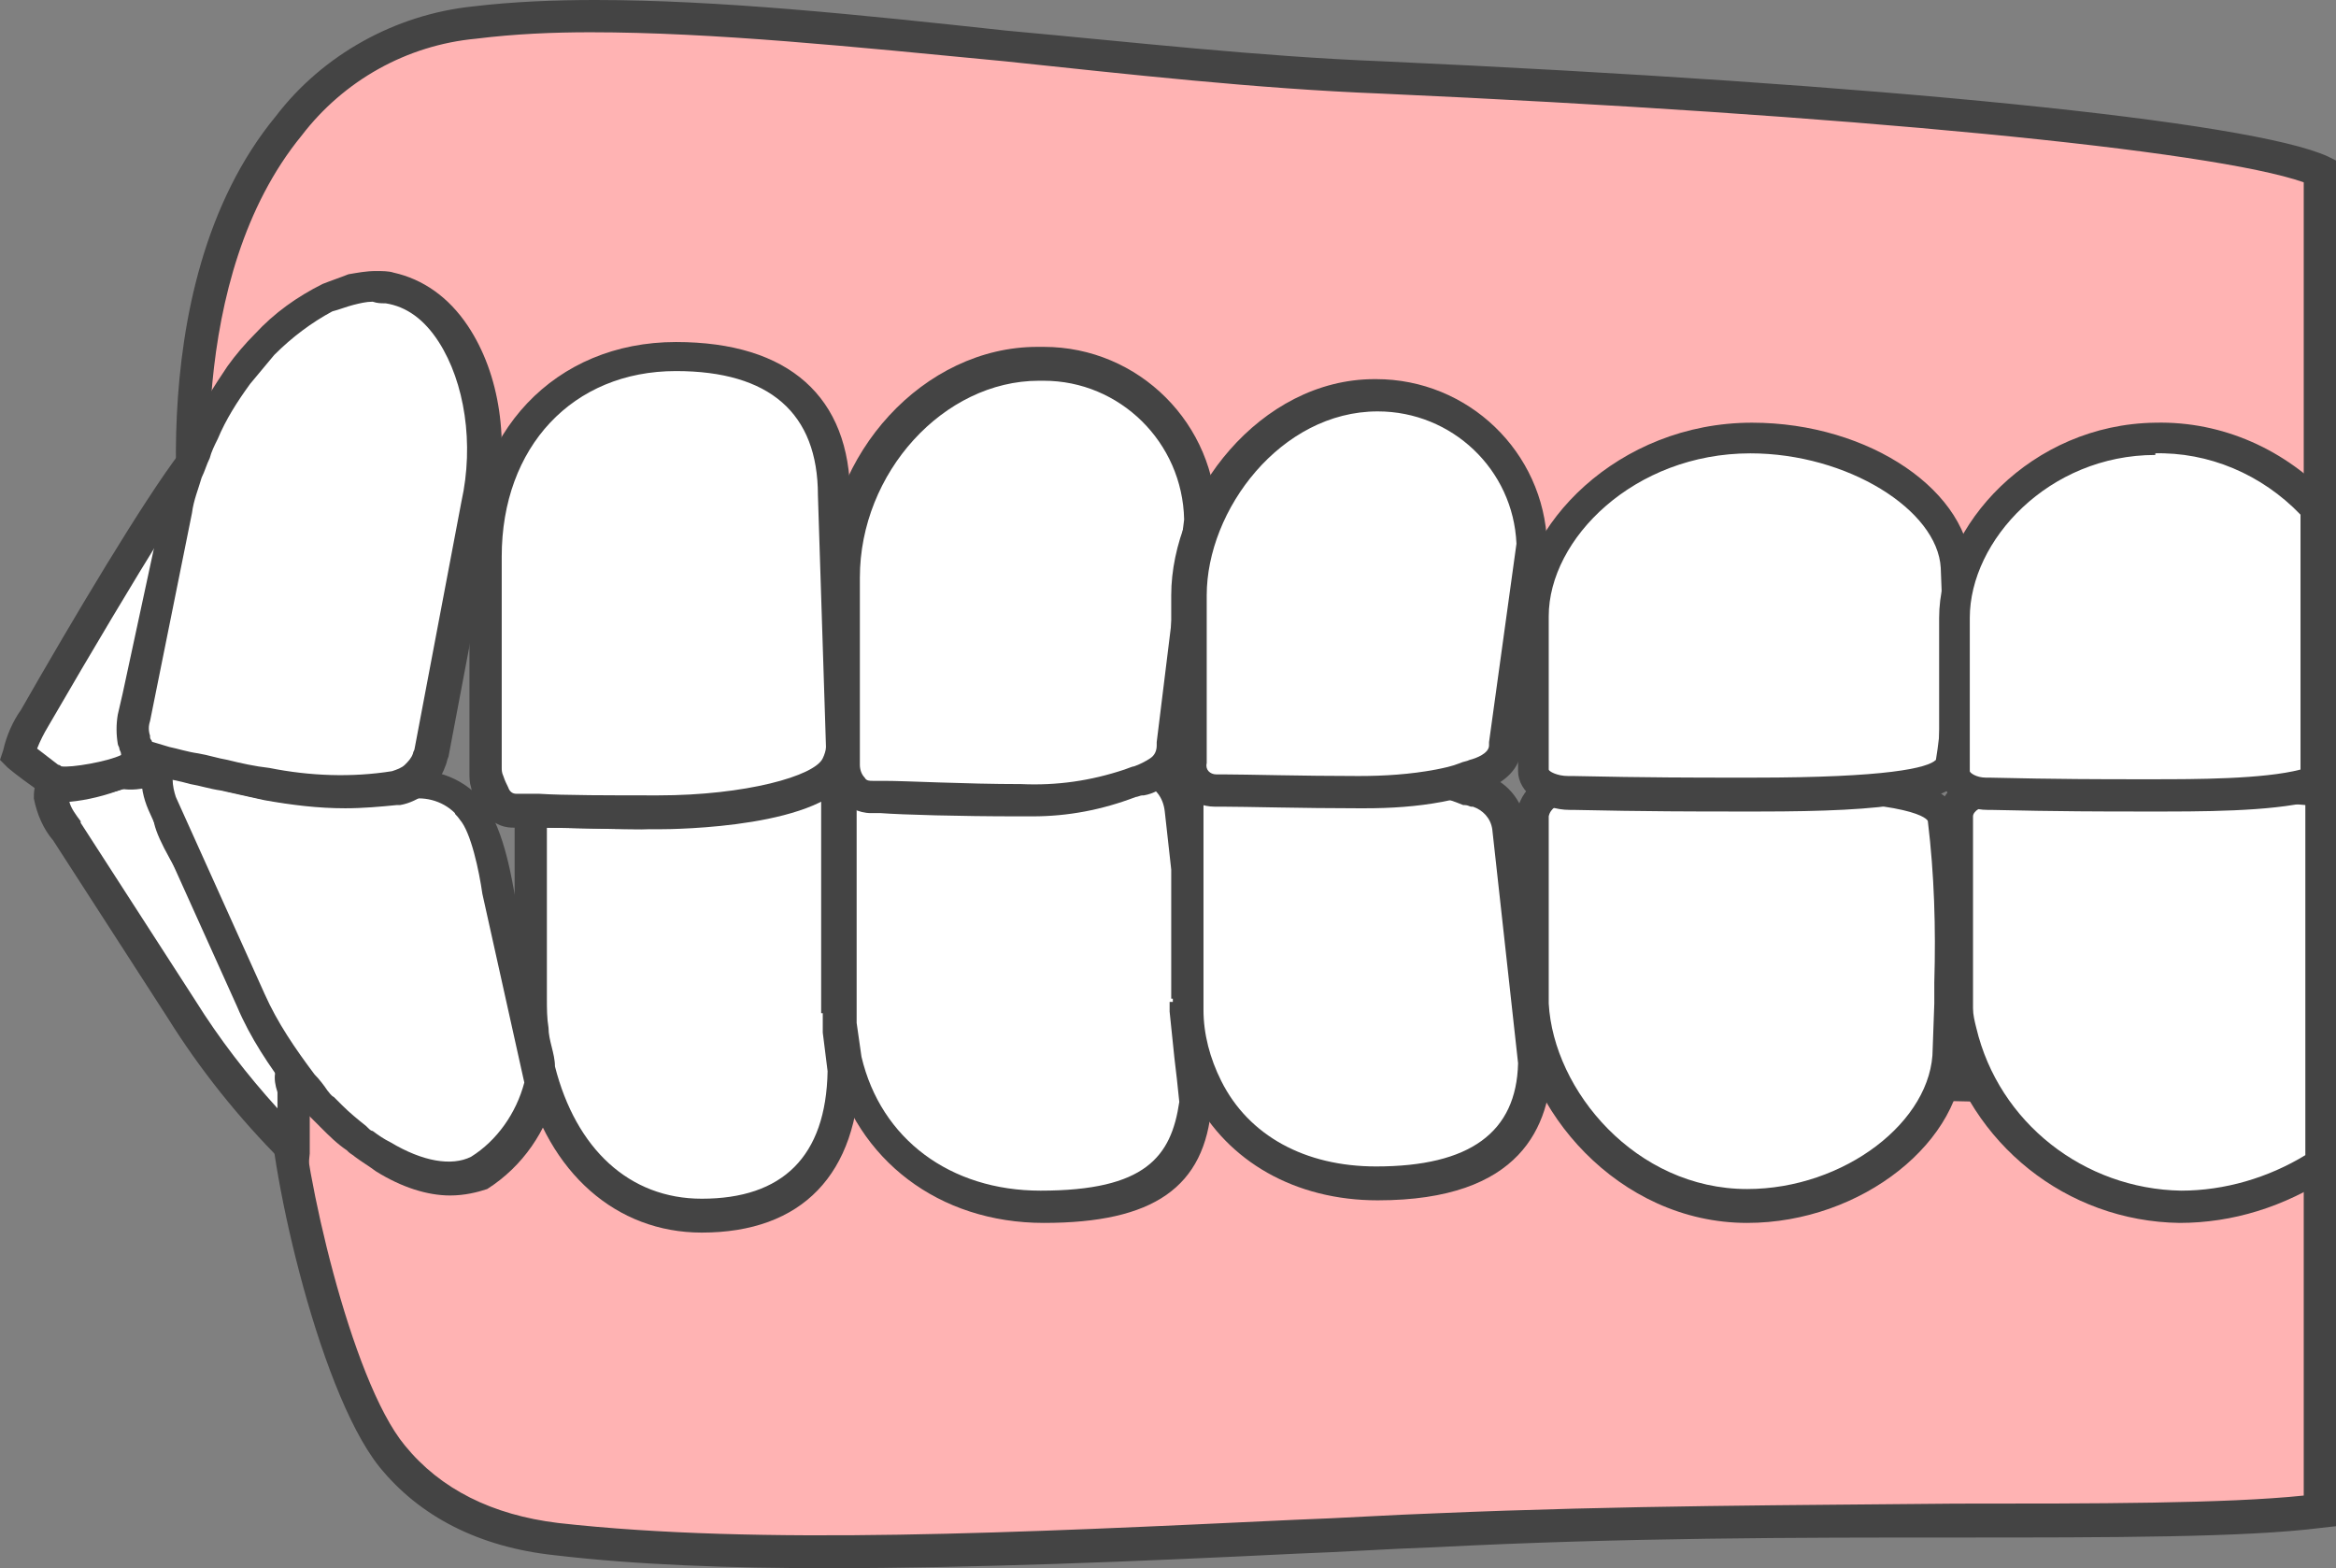
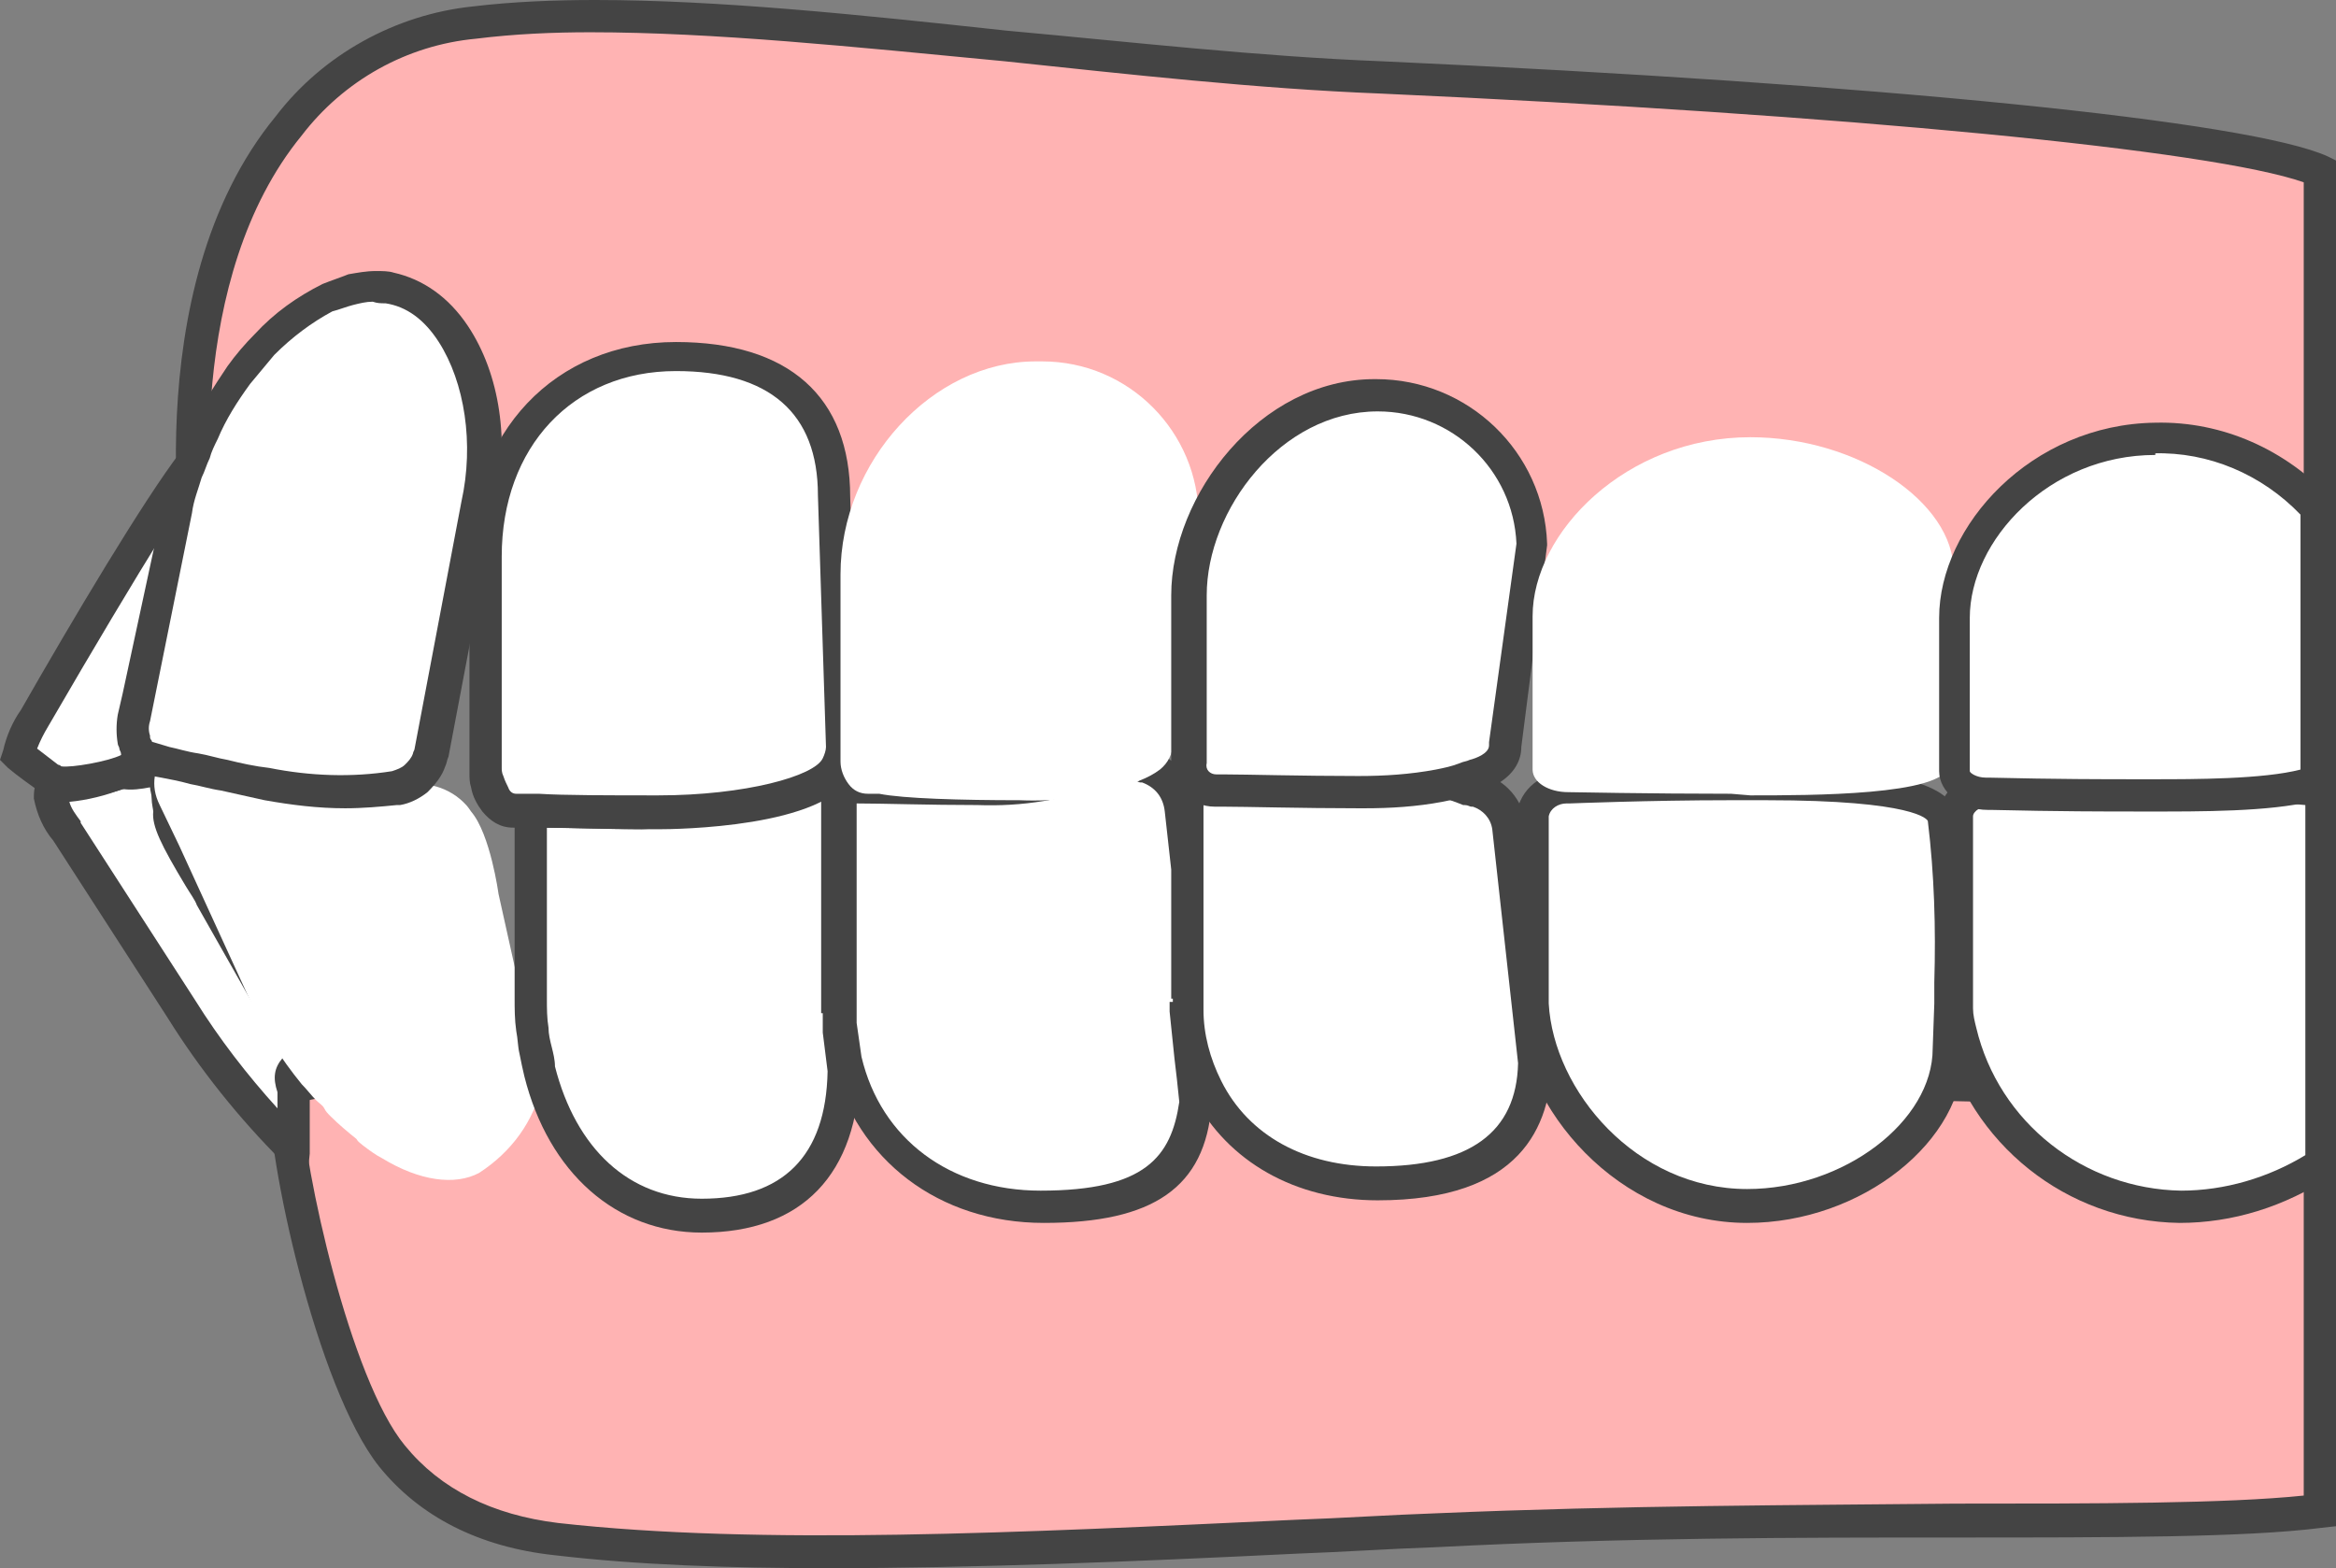
<svg xmlns="http://www.w3.org/2000/svg" version="1.1" id="レイヤー_1" x="0px" y="0px" viewBox="0 0 144.8 97.2" style="enable-background:new 0 0 144.8 97.2;" xml:space="preserve">
  <rect x="0" y="0" width="144.8" height="97.2" fill="#808080" stroke="none" />
  <style type="text/css">
	.st0{fill:#FFB3B3;}
	.st1{fill:#444444;}
	.st2{fill:#FFFFFF;}
</style>
  <g>
    <path class="st0" d="M143.8,67.8v25.9c-4.6,0.6-13.1,0.6-22.6,0.6c-9.6,0-20.6,0-32.2,0.6c-2.9,0.1-5.8,0.3-8.6,0.4   c-17.1,0.8-33.3,1.6-45.9,0.2c-4.4-0.5-7.9-2.2-10.2-5.2c-3.7-4.6-6.8-19-6.6-22.5S143.8,67.8,143.8,67.8z" />
    <path class="st1" d="M51.3,97.2c-6.1,0-11.8-0.2-16.9-0.8c-4.7-0.5-8.4-2.4-10.9-5.5c-3.9-4.9-7-19.4-6.8-23.2   c0.1-1.5,0.2-3.1,64.1-2.2c31.1,0.4,62.7,1.3,63,1.3l1,0v27.8l-0.9,0.1c-4.7,0.6-13,0.6-22.7,0.6c-9.7,0-20.6,0-32.2,0.6   c-2.9,0.1-5.8,0.3-8.6,0.4C70.2,96.8,60.3,97.2,51.3,97.2z M18.7,68.3c0.1,4,3,17.2,6.4,21.3c2.2,2.7,5.4,4.3,9.5,4.8   c12.5,1.4,28.6,0.6,45.7-0.2c2.9-0.1,5.8-0.3,8.7-0.4c11.7-0.5,22.6-0.5,32.2-0.6c8.7,0,16.8,0,21.6-0.5V68.8   C95.5,67.5,25.1,66.3,18.7,68.3z" />
  </g>
  <g>
    <path class="st0" d="M143.8,37.5V10.6c-4.6-2.2-27.6-4.5-58.2-5.8C77.9,4.5,70,3.6,62.4,2.9C53.3,1.9,44.5,1,36.9,1   c-2.5,0-5,0.1-7.5,0.4c-4.5,0.5-8.7,2.8-11.5,6.4c-8.6,10.5-5.4,28.1-5.3,28.3l125.7,1.4L143.8,37.5z" />
    <path class="st1" d="M144.8,38.5l-6.5-0.1L11.7,37.1l-0.2-0.8c0-0.2-3.3-18.3,5.6-29.1c2.9-3.8,7.4-6.3,12.2-6.8   C31.8,0.1,34.4,0,36.9,0c7.6,0,16.3,0.9,25.5,1.9C70.1,2.6,78,3.5,85.7,3.8c30.8,1.4,53.8,3.7,58.6,5.9l0.6,0.3V38.5z M13.4,35.1   l129.4,1.4V11.3c-5.7-2-28.3-4.2-57.2-5.5c-7.7-0.3-15.7-1.2-23.3-2C52.9,2.9,44.2,2,36.6,2c-2.3,0-4.7,0.1-7.1,0.4   c-4.3,0.4-8.2,2.6-10.8,6C11.5,17.2,12.9,31.6,13.4,35.1z" />
  </g>
  <g>
    <path class="st2" d="M13.2,55.7c-0.5-1-2.7-4.2-2.5-5.2c0.1-0.4-0.5-2.4-0.3-2.7c-0.5-0.3-2.3,0.6-2.6,0c-1.2,0.5-2.5,0.8-3.8,0.9   c-0.3,0.3-0.9-0.1-0.8,0.6c0.1,0.8,0.5,1.5,1,2.2l7.1,11c2,3.2,4.3,6.1,7,8.8c0.1-0.6-0.1-3.2,0-3.7c-0.7-1.9,1-0.8,0-2.9   L13.2,55.7z" />
    <path class="st1" d="M19,73.5L17.5,72c-2.7-2.7-5.1-5.7-7.1-8.9l-7.1-11c-0.6-0.7-1-1.6-1.2-2.6l0-0.1c0-0.4,0-1.4,1.3-1.6   c0,0,0,0,0,0l0.1-0.1l0.3,0c1.2-0.1,2.3-0.4,3.4-0.8l0.8-0.3L8.4,47c0.2,0,0.4-0.1,0.6-0.1c0.6-0.1,1.3-0.2,1.8,0l0.9,0.4l-0.4,0.8   c0,0.3,0.1,0.8,0.2,1.1c0.1,0.8,0.2,1.2,0.2,1.5c0,0.5,1.2,2.4,1.7,3.3c0.3,0.5,0.6,1,0.7,1.3l5,9c0.6,1.3,0.6,2,0,2.7   c0,0.1,0,0.2,0.1,0.3l0.1,0.3l-0.1,0.3c0,0.2,0,1.2,0,1.8c0,0.9,0,1.4,0,1.8L19,73.5z M4.3,49.7c0.1,0.4,0.4,0.8,0.7,1.2L5,51   l7.1,11c1.5,2.4,3.2,4.6,5.1,6.7c0-0.5,0-0.8,0-1c-0.3-0.9-0.2-1.5,0.3-2.1c0-0.1-0.1-0.2-0.2-0.5l-5.1-9c-0.1-0.3-0.4-0.7-0.7-1.2   c-1.5-2.5-2.1-3.7-2-4.6c0-0.1-0.1-0.5-0.1-0.8c0-0.3-0.1-0.5-0.1-0.7c0,0,0,0,0,0c-0.5,0.1-1.2,0.2-1.7,0.1   C6.6,49.3,5.4,49.6,4.3,49.7z" />
  </g>
  <g>
    <path class="st2" d="M3.4,48.4c0.9,0.4,4.9-0.6,5-1l2.8-14.7l0.9-4.3c-0.2,0.3-2,2.2-9.9,16.1c-0.5,0.7-0.8,1.4-1,2.2   c0.6,0.5,1.2,1,1.9,1.4c0.1,0.1,1,0.5,1.1,0.6" />
    <path class="st1" d="M3.7,49.7c-0.1,0-1-0.5-1.2-0.6c-0.7-0.5-1.4-1-2-1.5L0,47.1l0.2-0.6c0.2-0.9,0.6-1.8,1.1-2.5   c3.2-5.6,7.6-13,9.9-16l0.1-0.1l1.8,0.8l-0.9,4.3L9.4,47.6c-0.1,0.6-0.6,0.8-0.7,0.9c-0.7,0.4-3.2,1.1-4.8,1L3.7,49.7z M3.8,47.5   c0.6,0.1,2.9-0.3,3.7-0.7l2.6-13.7C8.3,36,5.9,40,3,45c-0.3,0.5-0.5,0.9-0.7,1.4c0.4,0.3,0.9,0.7,1.3,1C3.6,47.4,3.7,47.4,3.8,47.5   z M3.8,47.5C3.8,47.5,3.8,47.5,3.8,47.5L3.8,47.5L3.8,47.5z M7.4,47.2C7.4,47.2,7.4,47.2,7.4,47.2L7.4,47.2z" />
  </g>
  <g>
    <path class="st2" d="M33.6,67.2c-0.5,2.3-1.9,4.2-3.9,5.5c-1.5,0.8-3.7,0.5-6-0.9c-0.4-0.2-0.8-0.5-1.2-0.8   c-0.1-0.1-0.3-0.2-0.4-0.4c-0.5-0.4-1.1-0.9-1.6-1.4c-0.2-0.2-0.3-0.3-0.4-0.5s-0.3-0.3-0.5-0.5c-0.3-0.3-0.6-0.7-0.9-1   c-1.3-1.6-2.4-3.3-3.2-5.2l-4.4-9.6l-1.2-2.5c-0.3-0.6-0.4-1.2-0.3-1.8c0-0.2,0.1-0.3,0.1-0.5c0-0.1,0.1-0.2,0.2-0.2l0.1,0l0.2-0.1   l0.9,0.2c1.3,0.3,2.9,0.7,4.5,1.1c1.8,0.4,3.6,0.6,5.4,0.6c1.2,0,2.3-0.1,3.5-0.3c0.1,0,0.2,0,0.3-0.1c1.5-0.5,3.1,0,4.1,1.1   c0,0,0.1,0.1,0.3,0.4c1.2,1.4,1.7,5.1,1.7,5.1l1.4,6.3L33.6,67.2z" />
-     <path class="st1" d="M27.9,74.1c-1.4,0-3-0.5-4.6-1.5c-0.4-0.3-0.9-0.6-1.3-0.9c-0.1-0.1-0.3-0.2-0.4-0.3l-0.1-0.1   c-0.6-0.4-1.1-0.9-1.6-1.4c-0.1-0.1-0.2-0.2-0.4-0.4l-0.2-0.2c-0.1-0.1-0.3-0.3-0.4-0.4c-0.3-0.3-0.6-0.7-0.9-1.1   c-1.3-1.7-2.5-3.5-3.3-5.4L9.2,50.2c-0.3-0.7-0.5-1.5-0.4-2.3c0-0.3,0.1-0.6,0.2-0.8c0.1-0.2,0.3-0.5,0.5-0.6l0.7-0.4l1.3,0.4   c1.6,0.4,3.1,0.8,4.5,1.1c1.7,0.4,3.4,0.6,5.1,0.6c1.1,0,2.2-0.1,3.3-0.2c0,0,0.1,0,0.1,0c1.8-0.6,3.8,0,5.1,1.3   c0.1,0.1,0.1,0.1,0.4,0.5c1.3,1.6,1.8,5.2,1.9,5.6l2.6,12l0,0.2c-0.6,2.5-2.1,4.7-4.3,6.1C29.6,73.9,28.8,74.1,27.9,74.1z    M10.7,48.3c0,0.4,0.1,0.8,0.2,1.1l5.5,12.2c0.8,1.8,1.9,3.4,3.1,5c0.3,0.3,0.6,0.7,0.8,1c0.1,0.1,0.2,0.3,0.4,0.4l0.2,0.2   c0.1,0.1,0.2,0.2,0.3,0.3c0.5,0.5,1,0.9,1.5,1.3l0.1,0.1c0.1,0.1,0.2,0.2,0.3,0.2c0.4,0.3,0.7,0.5,1.1,0.7c2,1.2,3.8,1.5,5,0.9   c1.6-1,2.8-2.7,3.3-4.6l-2.6-11.7c-0.2-1.4-0.7-3.8-1.4-4.6c-0.2-0.3-0.3-0.3-0.3-0.4c-0.8-0.8-2-1.1-3.1-0.8   c-0.1,0-0.3,0.1-0.4,0.1c-1.2,0.2-2.4,0.3-3.6,0.3c0,0,0,0,0,0c-1.8,0-3.7-0.2-5.5-0.6c-1.4-0.3-3-0.7-4.6-1.1L10.7,48.3z" />
  </g>
  <g>
    <path class="st2" d="M8.3,44.5c-0.1,0.5-0.1,0.9,0,1.4c0,0.1,0,0.1,0.1,0.2c0,0.1,0.1,0.2,0.1,0.3c0.1,0.3,0.4,0.6,0.7,0.7l0.1,0   l0.2,0.1c0.2,0,0.5,0.1,0.8,0.2c0.5,0.1,1.1,0.3,1.8,0.4c0.6,0.1,1.2,0.3,1.9,0.4c0.8,0.2,1.8,0.4,2.7,0.5c2.6,0.5,5.3,0.6,8,0.3h0   c0.5-0.1,0.9-0.3,1.3-0.6c0.4-0.3,0.7-0.7,0.8-1.1c0.1-0.2,0.1-0.3,0.1-0.5l0.3-1.4l1.6-8.7l0.2-1.2l0.2-1.2l0.5-2.8   c1.4-6.4-1.2-12.7-5.5-13.5c-0.3-0.1-0.6-0.1-1-0.1c-0.5,0-1,0.1-1.5,0.2c-0.5,0.1-1,0.3-1.4,0.5c-1.5,0.7-2.8,1.7-3.9,2.9   c-0.6,0.6-1.1,1.2-1.6,1.9c-0.8,1.1-1.5,2.3-2.1,3.5c-0.2,0.4-0.4,0.8-0.6,1.2c-0.2,0.4-0.3,0.8-0.5,1.3c-0.3,0.7-0.5,1.5-0.6,2.3   l-1.8,8.3l-0.7,3.3L8.3,44.5z" />
    <path class="st1" d="M21.4,50.1c-1.7,0-3.3-0.2-5-0.5c-0.9-0.2-1.8-0.4-2.7-0.6c-0.7-0.1-1.3-0.3-1.9-0.4c-0.7-0.2-1.3-0.3-1.8-0.4   L8.9,48c-0.6-0.2-1.1-0.7-1.4-1.3c0-0.1-0.1-0.2-0.1-0.3c0-0.1-0.1-0.2-0.1-0.3c-0.1-0.6-0.1-1.2,0-1.8L7.6,43l2.5-11.6   c0.2-0.8,0.4-1.6,0.7-2.4c0.2-0.4,0.3-0.9,0.5-1.3c0.2-0.4,0.4-0.9,0.6-1.3c0.6-1.3,1.4-2.5,2.2-3.7c0.5-0.7,1.1-1.4,1.7-2   c1.2-1.3,2.6-2.3,4.2-3.1c0.5-0.2,1.1-0.4,1.6-0.6c0.6-0.1,1.1-0.2,1.7-0.2c0,0,0,0,0,0c0.4,0,0.8,0,1.1,0.1   c1.8,0.4,3.4,1.5,4.6,3.3c2,3,2.6,7.2,1.7,11.4l-2.9,15.3c-0.1,0.2-0.1,0.4-0.2,0.6c-0.2,0.6-0.6,1.1-1.1,1.6   c-0.5,0.4-1.1,0.7-1.7,0.8l-0.2,0C23.6,50,22.5,50.1,21.4,50.1z M9.3,44.7c-0.1,0.3-0.1,0.6,0,0.9l0,0.1c0,0.1,0.1,0.2,0.1,0.2   C9.4,46,9.5,46,9.5,46l1,0.3c0.5,0.1,1.1,0.3,1.8,0.4c0.6,0.1,1.2,0.3,1.8,0.4c0.8,0.2,1.7,0.4,2.6,0.5c2.5,0.5,5.1,0.6,7.6,0.2   c0.3-0.1,0.6-0.2,0.8-0.4c0.2-0.2,0.4-0.4,0.5-0.7c0-0.1,0.1-0.2,0.1-0.3l2.9-15.3c0.8-3.6,0.2-7.4-1.4-9.9c-0.9-1.4-2-2.2-3.3-2.4   c-0.3,0-0.5,0-0.8-0.1c-0.4,0-0.8,0.1-1.2,0.2c-0.4,0.1-0.9,0.3-1.3,0.4c-1.3,0.7-2.5,1.6-3.6,2.7c-0.5,0.6-1,1.2-1.5,1.8   c-0.8,1.1-1.5,2.2-2,3.4c-0.2,0.4-0.4,0.8-0.5,1.2c-0.2,0.4-0.3,0.8-0.5,1.2c-0.2,0.7-0.5,1.4-0.6,2.2L9.3,44.7z" />
  </g>
  <g>
    <path class="st2" d="M52,62.8V49.4c0-0.3,0-0.6,0.1-0.9c-0.5-0.4-0.8-0.8-1.1-1.4c-0.5,0.6-1.2,1.2-1.9,1.5c-3,1.1-6.1,1.6-9.3,1.7   c-2.5,0-5-0.1-6.5-0.2l-0.3,0v11.6c0,0.7,0,1.3,0.1,1.9c0,0.4,0.1,0.9,0.2,1.3c0.1,0.4,0.2,0.9,0.3,1.3c1.3,5.4,5.1,8.9,10,8.9   c4,0,8.7-1.6,8.8-8.9c-0.1-0.8-0.2-1.6-0.3-2.3C52,63.7,52,63.2,52,62.8" />
    <path class="st1" d="M43.5,76.4c-5.3,0-9.5-3.7-11-9.7c-0.1-0.4-0.2-0.9-0.3-1.4c-0.1-0.4-0.1-0.9-0.2-1.4c-0.1-0.7-0.1-1.4-0.1-2   V50.3c0-0.3,0.1-0.5,0.3-0.7c0.2-0.2,0.5-0.3,0.7-0.3l0.3,0c1.3,0.1,3.9,0.2,6.5,0.2c3-0.1,6-0.6,8.9-1.6c0.6-0.3,1.1-0.7,1.5-1.3   c0.2-0.3,0.5-0.4,0.9-0.4c0.3,0,0.6,0.2,0.8,0.5c0.2,0.4,0.5,0.8,0.9,1.1c0.3,0.2,0.4,0.6,0.3,0.9c0,0.2-0.1,0.5-0.1,0.7v13.4h-2   V49.4c0-0.2,0-0.3,0-0.5c-0.1-0.1-0.1-0.1-0.2-0.2c-0.4,0.3-0.9,0.6-1.3,0.9c0,0-0.1,0-0.1,0c-3.1,1.1-6.3,1.7-9.6,1.8c0,0,0,0,0,0   c-2.2,0-4.3-0.1-5.8-0.1v10.6c0,0.6,0,1.2,0.1,1.8c0,0.4,0.1,0.8,0.2,1.2c0.1,0.4,0.2,0.8,0.2,1.2c1.3,5.1,4.6,8.2,9.1,8.2   c5,0,7.7-2.6,7.8-7.9c-0.1-0.8-0.2-1.6-0.3-2.4c0-0.4,0-0.9,0-1.4h2c0,0.4,0,0.8,0,1.2c0,0.7,0.1,1.5,0.3,2.2c0,0.1,0,0.1,0,0.2   C53.2,72.8,49.7,76.4,43.5,76.4z" />
  </g>
  <g>
    <path class="st2" d="M73.8,62.1V54l-0.4-3.6c-0.1-1.2-0.9-2.3-2.1-2.6l-0.1,0c-0.1,0-0.3-0.1-0.5-0.2s-0.5-0.2-1-0.4   c-0.2,0.1-0.4,0.2-0.7,0.3c-0.1,0-0.2,0.1-0.3,0.1c-0.1,0-0.1,0.1-0.2,0.1c-2.4,1-5.1,1.5-7.7,1.3c-3,0-6-0.1-7.6-0.2l-0.9,0   c0,0,0,0.1,0,0.1v13.4c0,0.4,0,0.8,0,1.1c0.1,0.8,0.2,1.5,0.3,2.2c1.3,5.5,5.9,9.1,12.1,9.1c6.2,0,9-1.9,9.6-6.5   c-0.1-2.1-0.5-3.8-0.5-5.7C73.8,62.4,73.8,62.2,73.8,62.1" />
    <path class="st1" d="M64.7,75.8c-6.5,0-11.6-3.9-13.1-9.9c-0.2-0.8-0.3-1.6-0.4-2.4c0-0.4,0-0.8,0-1.2l0-14.6l1,0.1l0.9,0   c1.5,0.1,4.5,0.1,7.6,0.1c2.5,0.1,5-0.3,7.3-1.3c0.2-0.1,0.2-0.1,0.3-0.1c0.1,0,0.1-0.1,0.2-0.1c0.2-0.1,0.4-0.2,0.6-0.3l0.4-0.2   l0.4,0.1c0.5,0.1,0.8,0.3,1,0.4c0.2,0.1,0.3,0.1,0.4,0.2l0.1,0c1.6,0.4,2.7,1.8,2.8,3.5l0.4,3.7v8.1h-2v-8l-0.4-3.6   c-0.1-0.9-0.6-1.5-1.4-1.8l-0.1,0c-0.1,0-0.3-0.1-0.6-0.2c-0.1-0.1-0.3-0.1-0.5-0.2c-0.1,0.1-0.2,0.1-0.4,0.2   c-0.1,0-0.2,0.1-0.3,0.1l-0.2,0.1c-2.6,1.1-5.4,1.5-8.1,1.4c0,0,0,0,0,0c-3,0-5.9-0.1-7.5-0.1l0,12.5c0,0.4,0,0.7,0,1.1   c0.1,0.7,0.2,1.4,0.3,2.1c1.2,5.1,5.5,8.3,11.1,8.3c6.5,0,8.1-2.1,8.6-5.5c-0.1-1-0.2-1.9-0.3-2.7c-0.1-1-0.2-1.9-0.3-2.9   c0-0.2,0-0.4,0-0.6h2c0,0.1,0,0.3,0,0.4c0,1,0.1,1.9,0.3,2.8c0.1,0.9,0.2,1.9,0.3,3l0,0.1l0,0.1C74.7,73.6,71.5,75.8,64.7,75.8z" />
  </g>
  <g>
    <path class="st2" d="M94.7,61.4L94.5,60l-1-8.7c-0.1-1.1-0.9-2-2-2.2l-0.1,0c-0.1,0-0.3-0.1-0.5-0.2c-1.3-0.5-2.7-0.8-4.2-0.9   c-1.6,0.3-3.2,0.5-4.9,0.5c-2.9,0-5.9-0.1-7.4-0.1c-0.6,0.4-0.9,1-0.9,1.7v12.2c0,0.2,0,0.3,0,0.5c0,1.7,0.5,3.3,1.2,4.8   c1.8,3.6,5.7,5.9,10.5,5.9c6.5,0,9.7-2.5,9.8-7.5l-0.4-3.2L94.7,61.4z" />
    <path class="st1" d="M85.4,74.4c-5.1,0-9.3-2.4-11.4-6.4c-0.8-1.6-1.3-3.4-1.3-5.2l0-0.2c0-0.1,0-0.2,0-0.4V50.1c0-1,0.5-2,1.4-2.6   l0.3-0.2l0.3,0c1.5,0.1,4.4,0.1,7.3,0.1c1.6,0,3.2-0.1,4.7-0.5l0.1,0l0.1,0c1.5,0.1,3,0.4,4.5,1l0.1,0c0.1,0,0.2,0.1,0.3,0.1l0.1,0   c1.4,0.3,2.5,1.6,2.7,3.1l1.6,14.7C96.1,69.8,94.3,74.4,85.4,74.4z M74.9,49.3c-0.2,0.2-0.3,0.4-0.3,0.7v12.2c0,0.1,0,0.2,0,0.2   l0,0.2c0,1.5,0.4,3,1.1,4.4c1.7,3.4,5.2,5.3,9.6,5.3c5.8,0,8.7-2.1,8.8-6.4l-1.6-14.5c-0.1-0.7-0.6-1.2-1.2-1.4l-0.1,0   c-0.1,0-0.2-0.1-0.4-0.1l-0.1,0c-1.2-0.5-2.5-0.8-3.8-0.9c-1.6,0.3-3.3,0.5-5,0.5c0,0,0,0,0,0C79.2,49.5,76.5,49.4,74.9,49.3z" />
  </g>
  <g>
    <path class="st2" d="M109.5,48.6h-1.1h-1.2c-4.9,0-9.9,0.2-9.9,0.2c-1.1-0.1-2.1,0.7-2.2,1.7v11.2c0,0.2,0,0.4,0,0.6   c0.3,6,5.9,12.5,13.3,12.5c6.5,0,12.5-4.6,12.5-9.7c0,0,0-0.6,0-1.5c0-0.4,0-0.8,0-1.3c0-0.4,0-0.9,0-1.3c0.1-3.4,0-6.8-0.4-10.1   C120.1,48.8,113.7,48.6,109.5,48.6" />
    <path class="st1" d="M108.3,75.8c-8,0-14-7.1-14.3-13.4c0-0.2,0-0.4,0-0.6l0-11.3c0.2-1.6,1.6-2.7,3.2-2.6c0.6,0,5.3-0.2,9.9-0.2   l2.3,0c7,0,11.5,0.5,12,3c0.4,3.5,0.5,6.9,0.4,10.4c0,0.5,0,0.9,0,1.3l-0.1,2.8C121.8,70.7,115.4,75.8,108.3,75.8z M96,50.6v11.1   c0,0.2,0,0.3,0,0.5c0.3,5.4,5.4,11.5,12.3,11.5c6,0,11.5-4.2,11.5-8.7l0.1-2.8c0-0.4,0-0.9,0-1.3c0.1-3.4,0-6.7-0.4-10   c0-0.1-0.8-1.3-10-1.3v0h-2.3c-4.9,0-9.9,0.2-9.9,0.2l-0.1,0l-0.1,0C96.6,49.8,96.1,50.1,96,50.6z" />
  </g>
  <g>
    <path class="st2" d="M135.1,48.7h-1.3c-5.1,0-10.3,0.2-10.4,0.2c-1.3,0-2.3,0.8-2.3,1.7v11.2c0,0.3,0,0.5,0,0.8   c0,0.5,0.1,0.9,0.2,1.4c1.5,6.3,7.2,10.8,13.7,10.9c3.1,0,6.1-0.9,8.7-2.7V49c-2.5-0.3-5-0.4-7.5-0.4L135.1,48.7" />
    <path class="st1" d="M135.1,75.8c-7-0.1-13-4.9-14.7-11.7c-0.1-0.5-0.2-1-0.2-1.5c0-0.3,0-0.6,0-0.8V50.6c0-1.5,1.4-2.7,3.3-2.7   c0,0,5.2-0.2,10.4-0.2h1.3v2h-1.3c-5.1,0-10.3,0.2-10.3,0.2c-0.8,0-1.3,0.4-1.3,0.7v11.2c0,0.2,0,0.5,0,0.7c0,0.4,0.1,0.8,0.2,1.2   c1.4,5.9,6.7,10,12.7,10.1c2.7,0,5.4-0.8,7.7-2.2V49.9c-2.1-0.2-4.3-0.3-6.5-0.3h-1.2v-2h1.2c2.5,0,5.1,0.1,7.6,0.4l0.9,0.1v24.5   l-0.4,0.3C141.6,74.8,138.4,75.8,135.1,75.8z" />
  </g>
  <g>
    <path class="st2" d="M33.4,50.3c1.7,0.1,4.6,0.1,7.5,0.1c4.9,0,10.2-1,11.1-2.8c0.2-0.4,0.3-0.7,0.3-1.1c0,0,0,0,0,0l-0.1-4.4   l0-1.2l0-1.2l-0.3-8.8c0-7.1-5.3-8.6-9.8-8.6c-7,0-11.8,5.1-11.8,12.5v13.1c0,0.2,0,0.5,0.1,0.7c0.1,0.4,0.3,0.8,0.5,1.1   c0.3,0.4,0.7,0.6,1.2,0.6H32C32.1,50.2,32.5,50.2,33.4,50.3L33.4,50.3" />
    <path class="st1" d="M40.8,51.4c-3,0-6-0.1-7.5-0.1v0l-1,0c-0.2,0-0.3,0-0.4,0l-0.1,0c-0.8,0-1.4-0.4-1.9-1   c-0.3-0.4-0.6-0.9-0.7-1.5c-0.1-0.3-0.1-0.6-0.1-0.9V34.7c0-7.9,5.3-13.5,12.8-13.5c7,0,10.8,3.4,10.8,9.6l0.5,15.5   c0,0.6-0.1,1.2-0.4,1.7C51.2,51.3,41.9,51.4,40.8,51.4z M32,49.2c0.1,0,0.3,0,0.5,0l0.9,0l0,1.3l0-1.3c1.5,0.1,4.5,0.1,7.4,0.1   c5.4,0,9.7-1.2,10.2-2.3c0.1-0.2,0.2-0.5,0.2-0.7l-0.5-15.6c0-5.1-3-7.7-8.8-7.7c-6.4,0-10.8,4.7-10.8,11.5v13.1   c0,0.1,0,0.3,0.1,0.5c0.1,0.3,0.2,0.5,0.3,0.7C31.6,49.1,31.8,49.2,32,49.2C31.9,49.2,31.9,49.2,32,49.2z" />
  </g>
  <g>
    <path class="st2" d="M63.2,49.6c2.3,0.1,4.6-0.2,6.8-1l0.1,0c0.2-0.1,0.4-0.1,0.5-0.2l0,0c0.5-0.2,0.9-0.4,1.3-0.7   c0.5-0.4,0.8-1,0.8-1.6l0-0.1l0.4-3.2l0.1-1.2l0.1-1.2l1-8.3c0-5.3-4.3-9.7-9.7-9.7c-0.1,0-0.3,0-0.4,0c-6.4,0-12.1,6.2-12.1,13.2   v11.6c0,0,0,0,0,0c0,0.5,0.2,1,0.5,1.4c0.3,0.4,0.7,0.6,1.2,0.6h0.1l0.6,0C56,49.5,59.6,49.6,63.2,49.6" />
-     <path class="st1" d="M64,50.6c-0.3,0-0.6,0-0.9,0l0,0c-3.6,0-7.2-0.1-8.5-0.2l-0.6,0c-0.8,0-1.5-0.4-2-0.9   c-0.5-0.6-0.8-1.3-0.8-2.1V35.7c0-7.6,6.1-14.2,13.1-14.2c0.1,0,0.2,0,0.4,0c5.9,0,10.7,4.8,10.7,10.7l0,0.1l-1.7,13.9   c0,0.9-0.4,1.7-1.2,2.3c-0.5,0.4-1,0.7-1.6,0.8l-0.1,0c-0.1,0-0.3,0.1-0.4,0.1C68.3,50.2,66.2,50.6,64,50.6z M64.7,23.6   c-0.1,0-0.2,0-0.3,0c-5.9,0-11.1,5.7-11.1,12.2v11.6c0,0.3,0.1,0.6,0.3,0.8c0.1,0.2,0.3,0.2,0.5,0.2l0.7,0c1.4,0,5,0.2,8.5,0.2v0.9   l0-0.9c2.2,0.1,4.3-0.2,6.4-0.9c0.3-0.1,0.5-0.2,0.6-0.2c0.3-0.1,0.7-0.3,1-0.5c0.3-0.2,0.4-0.5,0.4-0.8l0-0.2l1.7-13.8   C73.3,27.4,69.4,23.6,64.7,23.6z" />
  </g>
  <g>
    <path class="st2" d="M84.2,49.1c1.7,0,3.3-0.1,5-0.4c0.6-0.1,1.1-0.3,1.6-0.4c0.2-0.1,0.4-0.1,0.5-0.2l0.1,0   c0.9-0.3,1.9-0.8,1.9-1.9l0-0.1l0.4-3.2l0.2-1.2l0.2-1.2l0.9-6.8c-0.2-5.2-4.5-9.3-9.7-9.2c-6.6,0-11.6,6.7-11.6,12.4v10.4   c0,0.9,0.8,1.7,1.7,1.7h0.1l0.5,0C77.1,49,80.7,49.1,84.2,49.1" />
    <path class="st1" d="M84.6,50.1c-0.1,0-0.3,0-0.4,0c-3.5,0-7-0.1-8.4-0.1l-0.5,0c0,0,0,0,0,0c-1.5,0-2.7-1.2-2.7-2.7V36.9   c0-6.2,5.5-13.4,12.6-13.4c0,0,0,0,0.1,0c5.7,0,10.4,4.5,10.6,10.2l0,0.1l-1.6,12.5c0,0.7-0.3,2-2.6,2.8l-0.1,0   c-0.1,0-0.3,0.1-0.4,0.1c-0.6,0.2-1.2,0.4-1.8,0.5C87.8,50,86.2,50.1,84.6,50.1z M75.4,48l0.5,0c1.3,0,4.8,0.1,8.3,0.1v1.1l0-1.1   c1.6,0,3.2-0.1,4.8-0.4c0.5-0.1,1-0.2,1.5-0.4c0.2-0.1,0.4-0.1,0.6-0.2c0.4-0.1,1.2-0.4,1.2-0.9l0-0.2L94,33.7   c-0.2-4.6-4-8.2-8.6-8.2c0,0,0,0,0,0c-6,0-10.6,6.1-10.6,11.4v10.4C74.7,47.7,75,48,75.4,48C75.4,48,75.4,48,75.4,48z" />
  </g>
  <g>
    <path class="st2" d="M108.5,49.3c3.8,0,11.9,0,12.3-1.8c0.3-1.9,0.4-3.9,0.4-5.8c0-0.4,0-0.8,0-1.2c0-0.4,0-0.8,0-1.2   c0-2.2-0.1-3.9-0.1-3.9c0-4.3-6-8.3-12.6-8.3C100.8,27.1,95,33,95,38.2v9.5c0,0.8,1,1.4,2.2,1.4c0.1,0,5.1,0.1,10.1,0.1L108.5,49.3   z" />
-     <path class="st1" d="M109.1,50.3c-0.2,0-0.3,0-0.5,0l0-1l0,1l-1.2,0c-2,0-5.4,0-9.9-0.1l-0.2,0c-1.7,0-3.2-1.1-3.2-2.4v-9.5   c0-5.7,6.2-12.1,14.5-12.1c7.3,0,13.6,4.3,13.6,9.3c0,0.2,0.1,1.9,0.1,3.9l0,2.3c0,2-0.1,4-0.4,6C121.3,49.8,116.9,50.3,109.1,50.3   z M108.5,28.1c-7.2,0-12.5,5.3-12.5,10.1v9.5c0,0.1,0.5,0.4,1.2,0.4l0.3,0c4.5,0.1,7.9,0.1,9.9,0.1l1.3,0c8.3,0,10.8-0.6,11.3-1.1   c0.3-1.8,0.4-3.7,0.4-5.6l0-2.4c0-2-0.1-3.6-0.1-3.9C120.1,31.6,114.5,28.1,108.5,28.1z" />
  </g>
  <g>
    <path class="st2" d="M133.6,27.1c-7.1,0-12.5,5.8-12.5,11.1v9.5c0,0.8,0.9,1.4,2,1.4c0.1,0,4.7,0.1,9.3,0.1h1.1   c2.8,0,7.8,0,10.1-0.8V31.5C141.2,28.7,137.5,27,133.6,27.1" />
    <path class="st1" d="M134.3,50.3c-0.2,0-0.4,0-0.6,0h-1.2c-1.9,0-4.9,0-9.1-0.1l-0.2,0c-1.6,0-3-1.1-3-2.4v-9.5   c0-5.7,5.7-12,13.4-12.1c4.2-0.1,8.1,1.7,10.9,4.7l0.3,0.3v18l-0.6,0.2C142,50.2,138,50.3,134.3,50.3z M133.6,27.1v1.1   c-6.6,0-11.5,5.3-11.5,10.1v9.5c0,0.1,0.4,0.4,1,0.4l0.2,0c4.2,0.1,7.2,0.1,9.1,0.1h1.1c2.5,0,6.8,0,9.1-0.6V31.9   c-2.4-2.5-5.7-3.9-9.1-3.8L133.6,27.1z" />
  </g>
</svg>